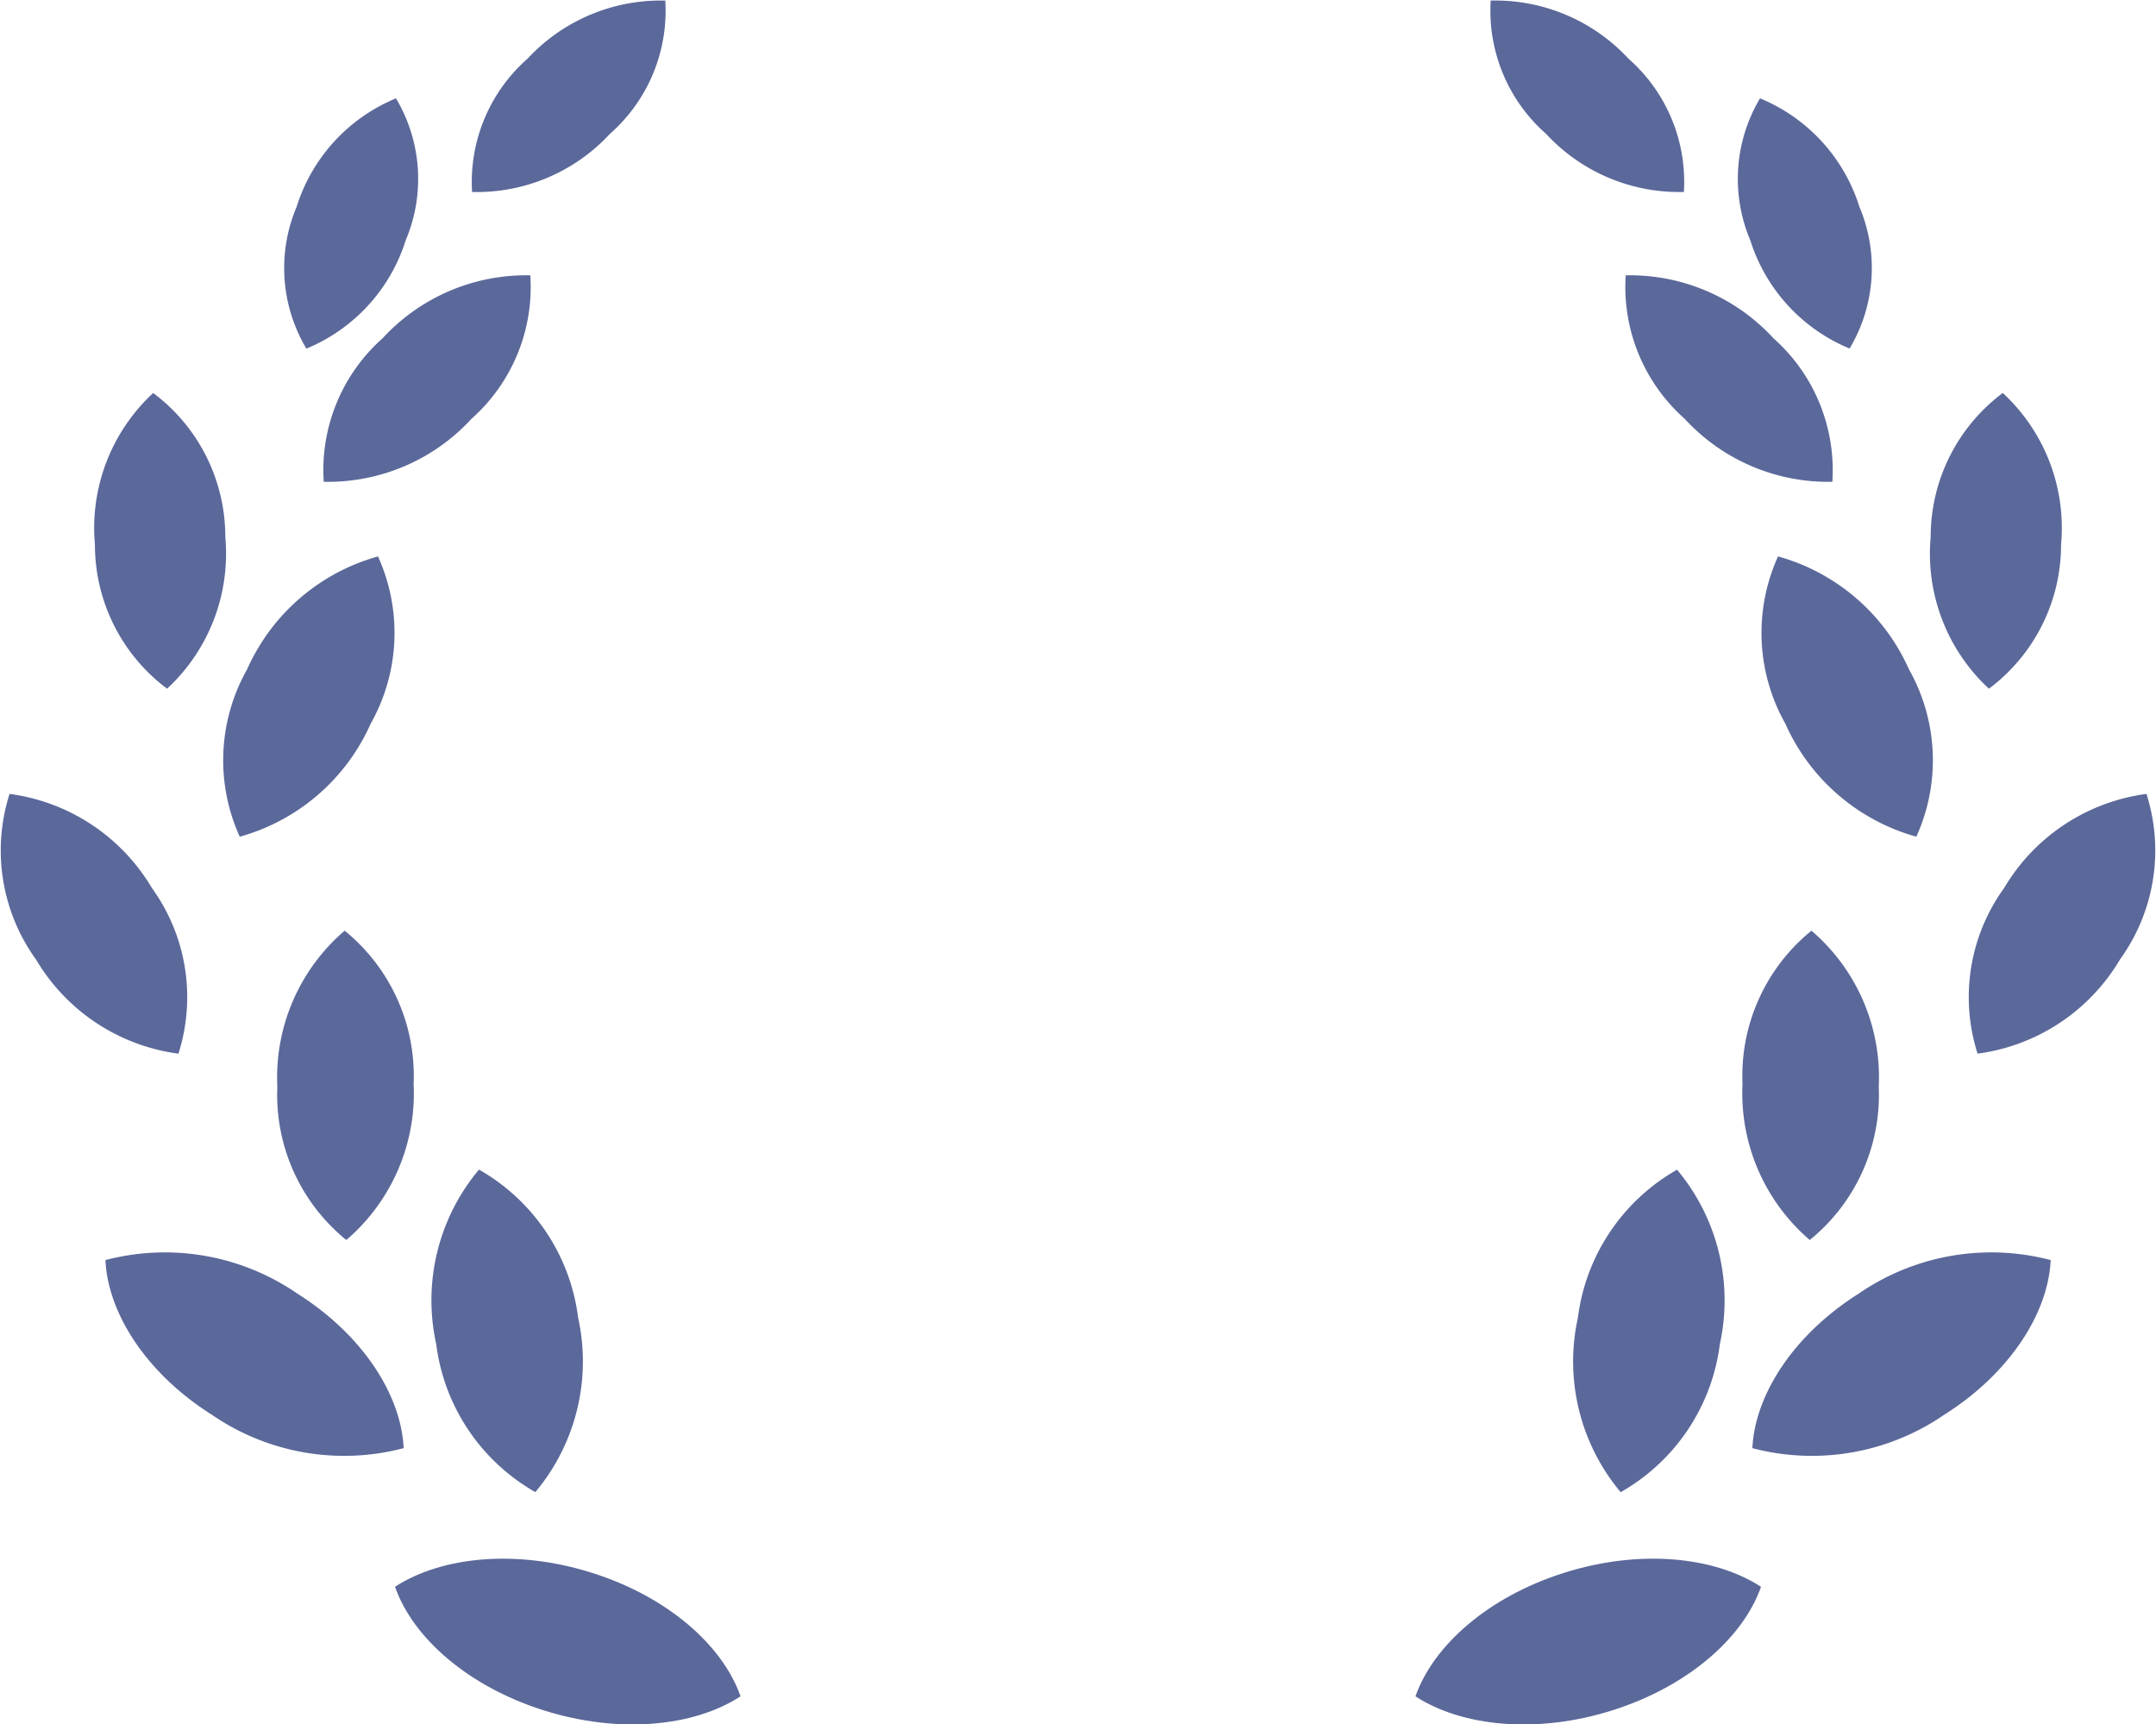
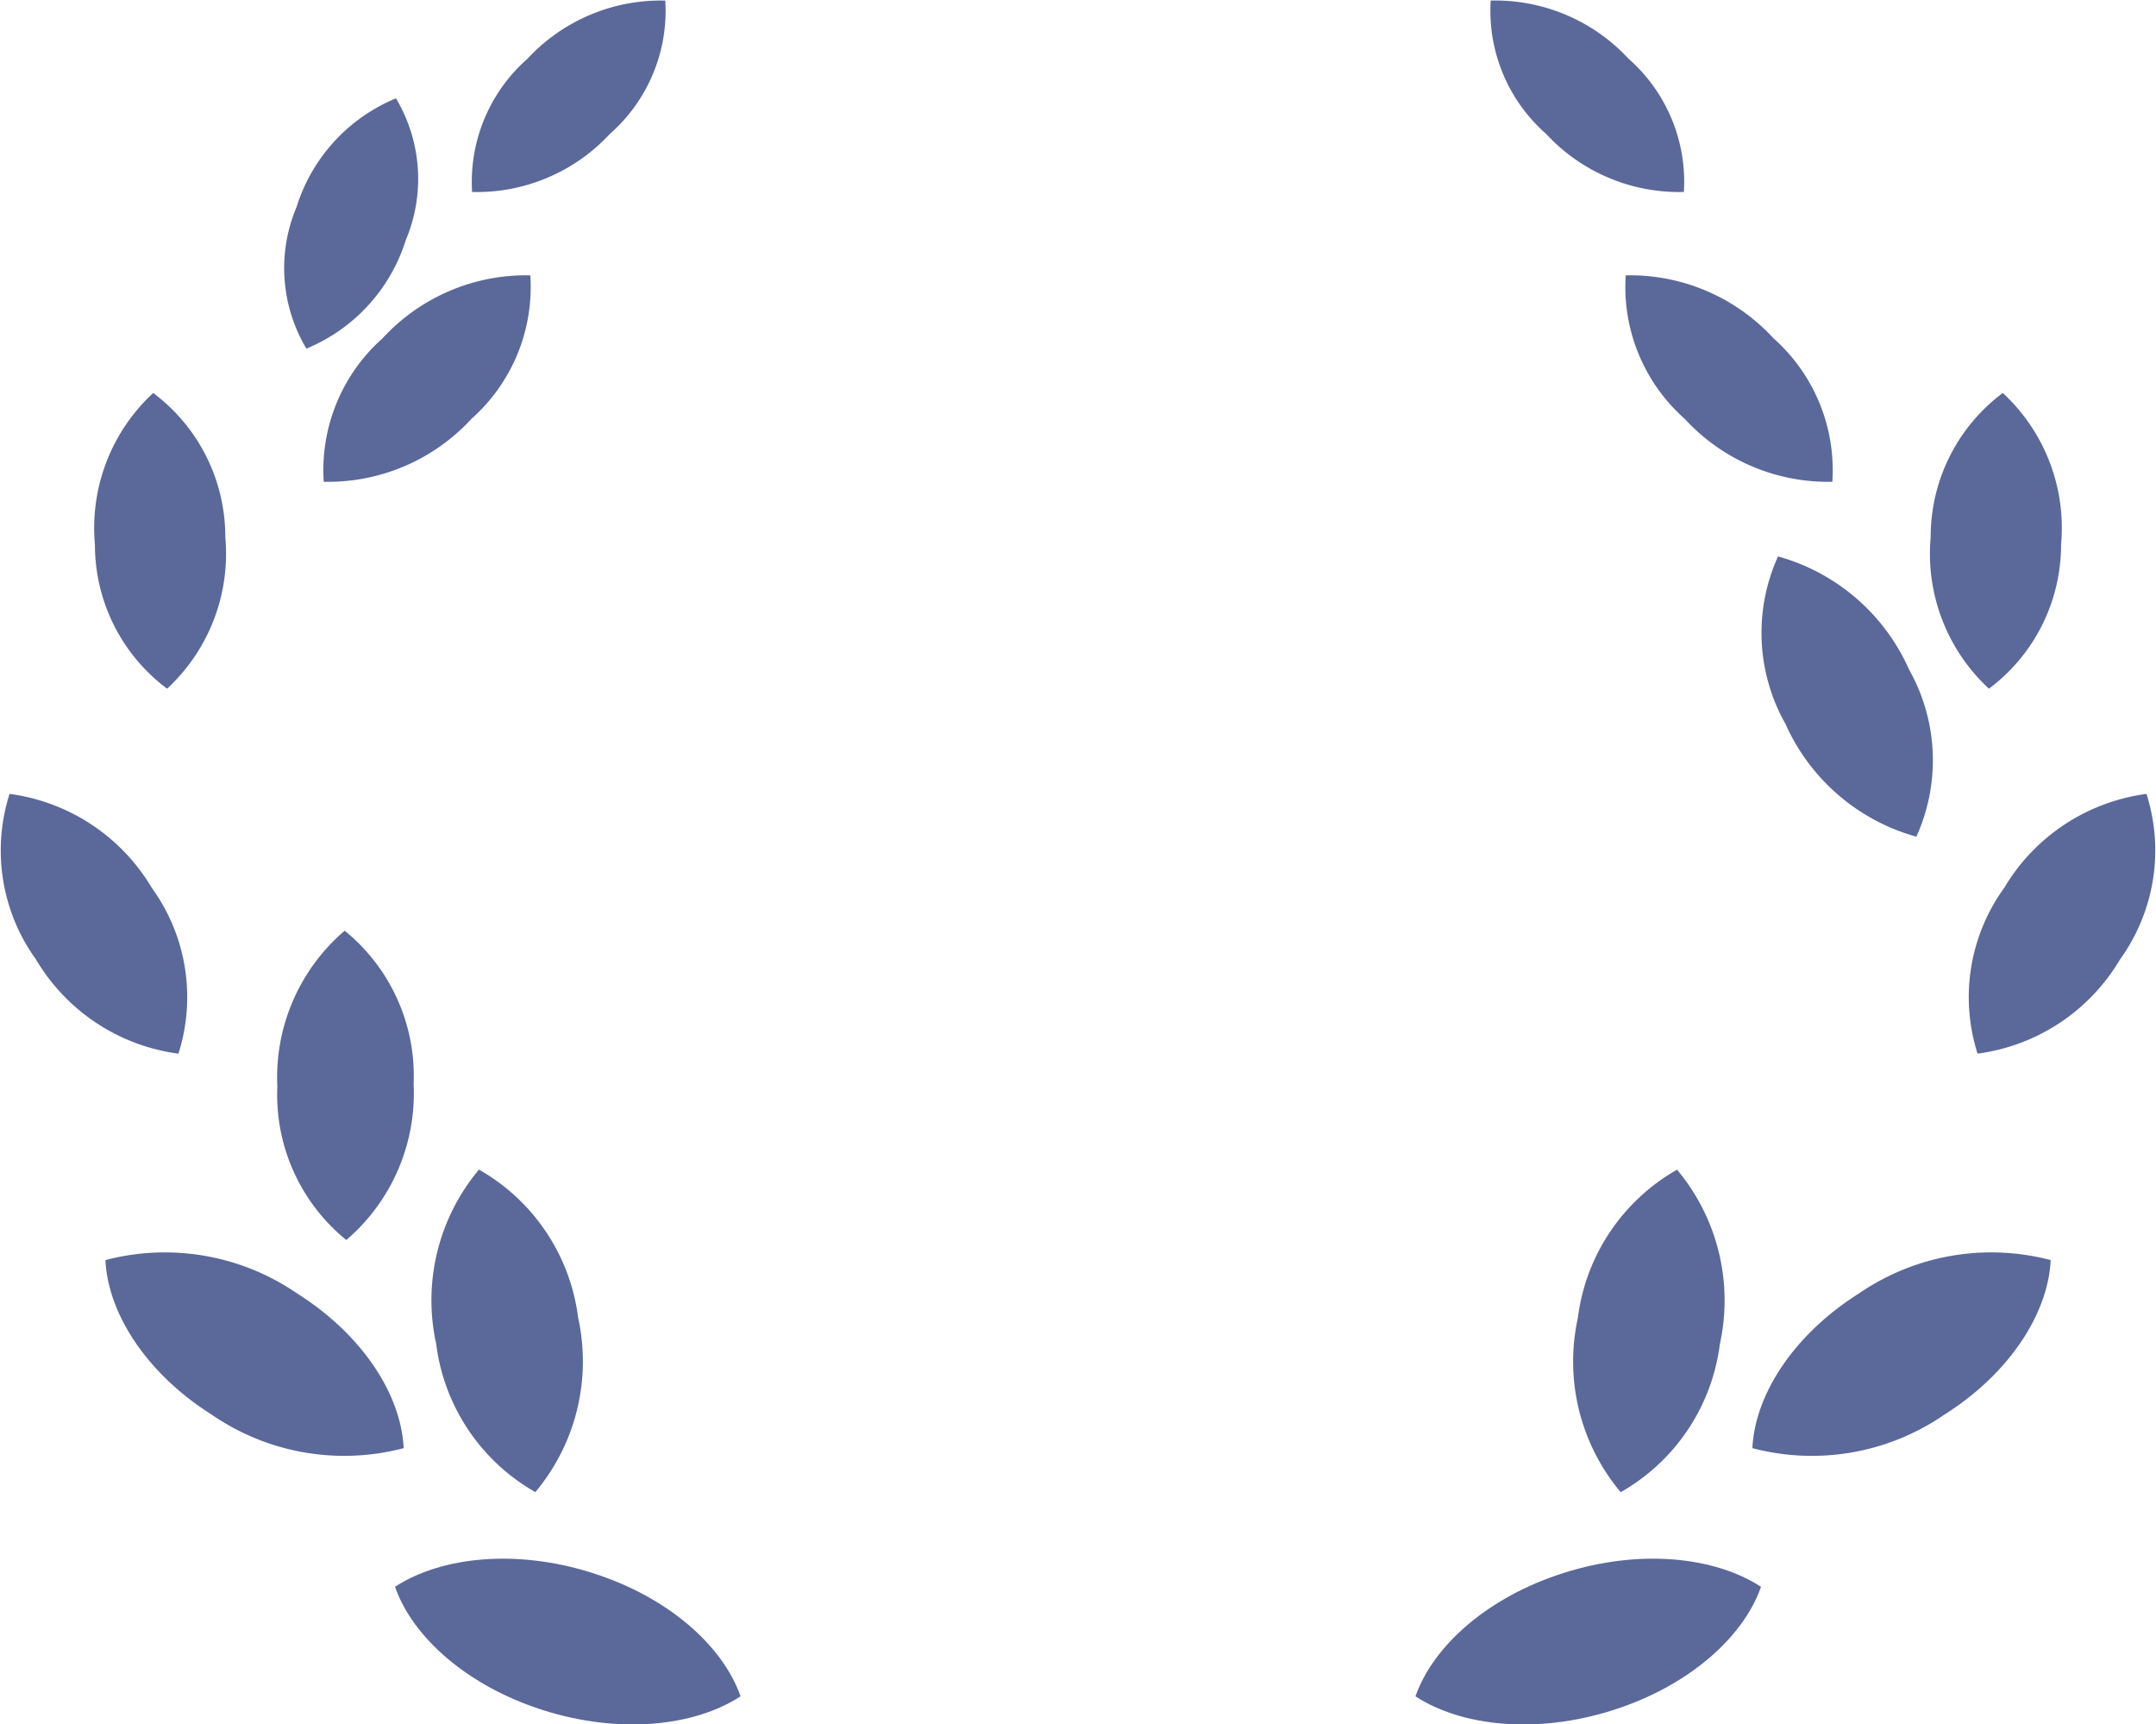
<svg xmlns="http://www.w3.org/2000/svg" width="88" height="70.382" viewBox="0 0 88 70.382">
  <path d="M102.425,423.212c-3.068-.977-6.136-.682-8.054.564.727,2.083,2.981,4.063,6.05,5.037s6.136.682,8.053-.566C107.747,426.166,105.493,424.181,102.425,423.212Z" transform="translate(-78.248 -359.012)" fill="#5b689a" />
  <path d="M107.121,346.317a8.305,8.305,0,0,0,1.746-7.12,8.117,8.117,0,0,0-4.047-6.043,8.3,8.3,0,0,0-1.746,7.119A8.118,8.118,0,0,0,107.121,346.317Z" transform="translate(-85.27 -285.417)" fill="#5b689a" />
  <path d="M32.086,351.435a9.535,9.535,0,0,0-7.835-1.37c.1,2.187,1.689,4.637,4.338,6.309a9.532,9.532,0,0,0,7.834,1.367C36.32,355.553,34.734,353.107,32.086,351.435Z" transform="translate(-19.947 -298.635)" fill="#5b689a" />
  <path d="M66.53,273.785a7.878,7.878,0,0,0-2.748,6.369,7.634,7.634,0,0,0,2.815,6.256,7.881,7.881,0,0,0,2.748-6.37A7.638,7.638,0,0,0,66.53,273.785Z" transform="translate(-52.462 -235.799)" fill="#5b689a" />
-   <path d="M51.984,195.632a8.268,8.268,0,0,0,5.342-4.609,7.55,7.55,0,0,0,.3-6.83,8.269,8.269,0,0,0-5.344,4.612A7.54,7.54,0,0,0,51.984,195.632Z" transform="translate(-42.198 -161.482)" fill="#5b689a" />
  <path d="M24.734,157.255a7.507,7.507,0,0,0,2.376-6.189,7.328,7.328,0,0,0-2.943-5.88,7.5,7.5,0,0,0-2.378,6.188A7.329,7.329,0,0,0,24.734,157.255Z" transform="translate(-17.914 -129.146)" fill="#5b689a" />
  <path d="M85.292,116.806a7.955,7.955,0,0,0-6.031,2.571,7.19,7.19,0,0,0-2.4,5.855,7.952,7.952,0,0,0,6.031-2.571A7.187,7.187,0,0,0,85.292,116.806Z" transform="translate(-63.647 -105.568)" fill="#5b689a" />
  <path d="M70.417,79.656a6.42,6.42,0,0,0-.4-5.786A7.076,7.076,0,0,0,65.961,78.3a6.412,6.412,0,0,0,.4,5.785A7.085,7.085,0,0,0,70.417,79.656Z" transform="translate(-53.855 -69.856)" fill="#5b689a" />
  <path d="M117.855,56.719a6.687,6.687,0,0,0,2.263-5.442,7.417,7.417,0,0,0-5.624,2.372,6.7,6.7,0,0,0-2.262,5.44A7.4,7.4,0,0,0,117.855,56.719Z" transform="translate(-92.963 -51.253)" fill="#5b689a" />
  <path d="M6.2,244.678a7.969,7.969,0,0,0-5.81-3.841A7.6,7.6,0,0,0,1.473,247.6a7.963,7.963,0,0,0,5.81,3.839A7.6,7.6,0,0,0,6.2,244.678Z" transform="translate(0 -208.434)" fill="#5b689a" />
  <path d="M344.214,423.212c-3.068.97-5.321,2.954-6.05,5.036,1.917,1.247,4.985,1.541,8.054.566s5.322-2.954,6.05-5.037C350.349,422.53,347.283,422.234,344.214,423.212Z" transform="translate(-280.39 -359.012)" fill="#5b689a" />
  <path d="M374.842,339.2a8.3,8.3,0,0,0,1.746,7.12,8.117,8.117,0,0,0,4.048-6.043,8.307,8.307,0,0,0-1.747-7.119A8.118,8.118,0,0,0,374.842,339.2Z" transform="translate(-310.438 -285.417)" fill="#5b689a" />
  <path d="M423.5,351.435c-2.648,1.672-4.234,4.118-4.338,6.306a9.532,9.532,0,0,0,7.835-1.367c2.649-1.672,4.237-4.122,4.34-6.309A9.538,9.538,0,0,0,423.5,351.435Z" transform="translate(-347.636 -298.635)" fill="#5b689a" />
-   <path d="M419.7,273.785a7.628,7.628,0,0,0-2.814,6.254,7.886,7.886,0,0,0,2.745,6.37,7.629,7.629,0,0,0,2.816-6.256A7.875,7.875,0,0,0,419.7,273.785Z" transform="translate(-345.763 -235.799)" fill="#5b689a" />
  <path d="M421.923,184.192a7.547,7.547,0,0,0,.3,6.83,8.272,8.272,0,0,0,5.345,4.609,7.547,7.547,0,0,0-.3-6.828A8.267,8.267,0,0,0,421.923,184.192Z" transform="translate(-349.35 -161.482)" fill="#5b689a" />
  <path d="M462.511,157.254a7.332,7.332,0,0,0,2.944-5.882,7.5,7.5,0,0,0-2.379-6.188,7.331,7.331,0,0,0-2.943,5.88A7.506,7.506,0,0,0,462.511,157.254Z" transform="translate(-381.33 -129.145)" fill="#5b689a" />
  <path d="M395.541,125.232a7.192,7.192,0,0,0-2.4-5.855,7.956,7.956,0,0,0-6.033-2.571,7.192,7.192,0,0,0,2.406,5.855A7.949,7.949,0,0,0,395.541,125.232Z" transform="translate(-320.752 -105.568)" fill="#5b689a" />
-   <path d="M420.487,84.081a6.414,6.414,0,0,0,.4-5.785,7.069,7.069,0,0,0-4.056-4.426,6.419,6.419,0,0,0-.4,5.786A7.084,7.084,0,0,0,420.487,84.081Z" transform="translate(-344.993 -69.856)" fill="#5b689a" />
  <path d="M362.779,59.087a6.69,6.69,0,0,0-2.261-5.44,7.415,7.415,0,0,0-5.624-2.372,6.69,6.69,0,0,0,2.262,5.442A7.392,7.392,0,0,0,362.779,59.087Z" transform="translate(-294.049 -51.252)" fill="#5b689a" />
  <path d="M476.056,240.836a7.968,7.968,0,0,0-5.81,3.841,7.594,7.594,0,0,0-1.084,6.76,7.961,7.961,0,0,0,5.81-3.839A7.6,7.6,0,0,0,476.056,240.836Z" transform="translate(-388.445 -208.433)" fill="#5b689a" />
</svg>